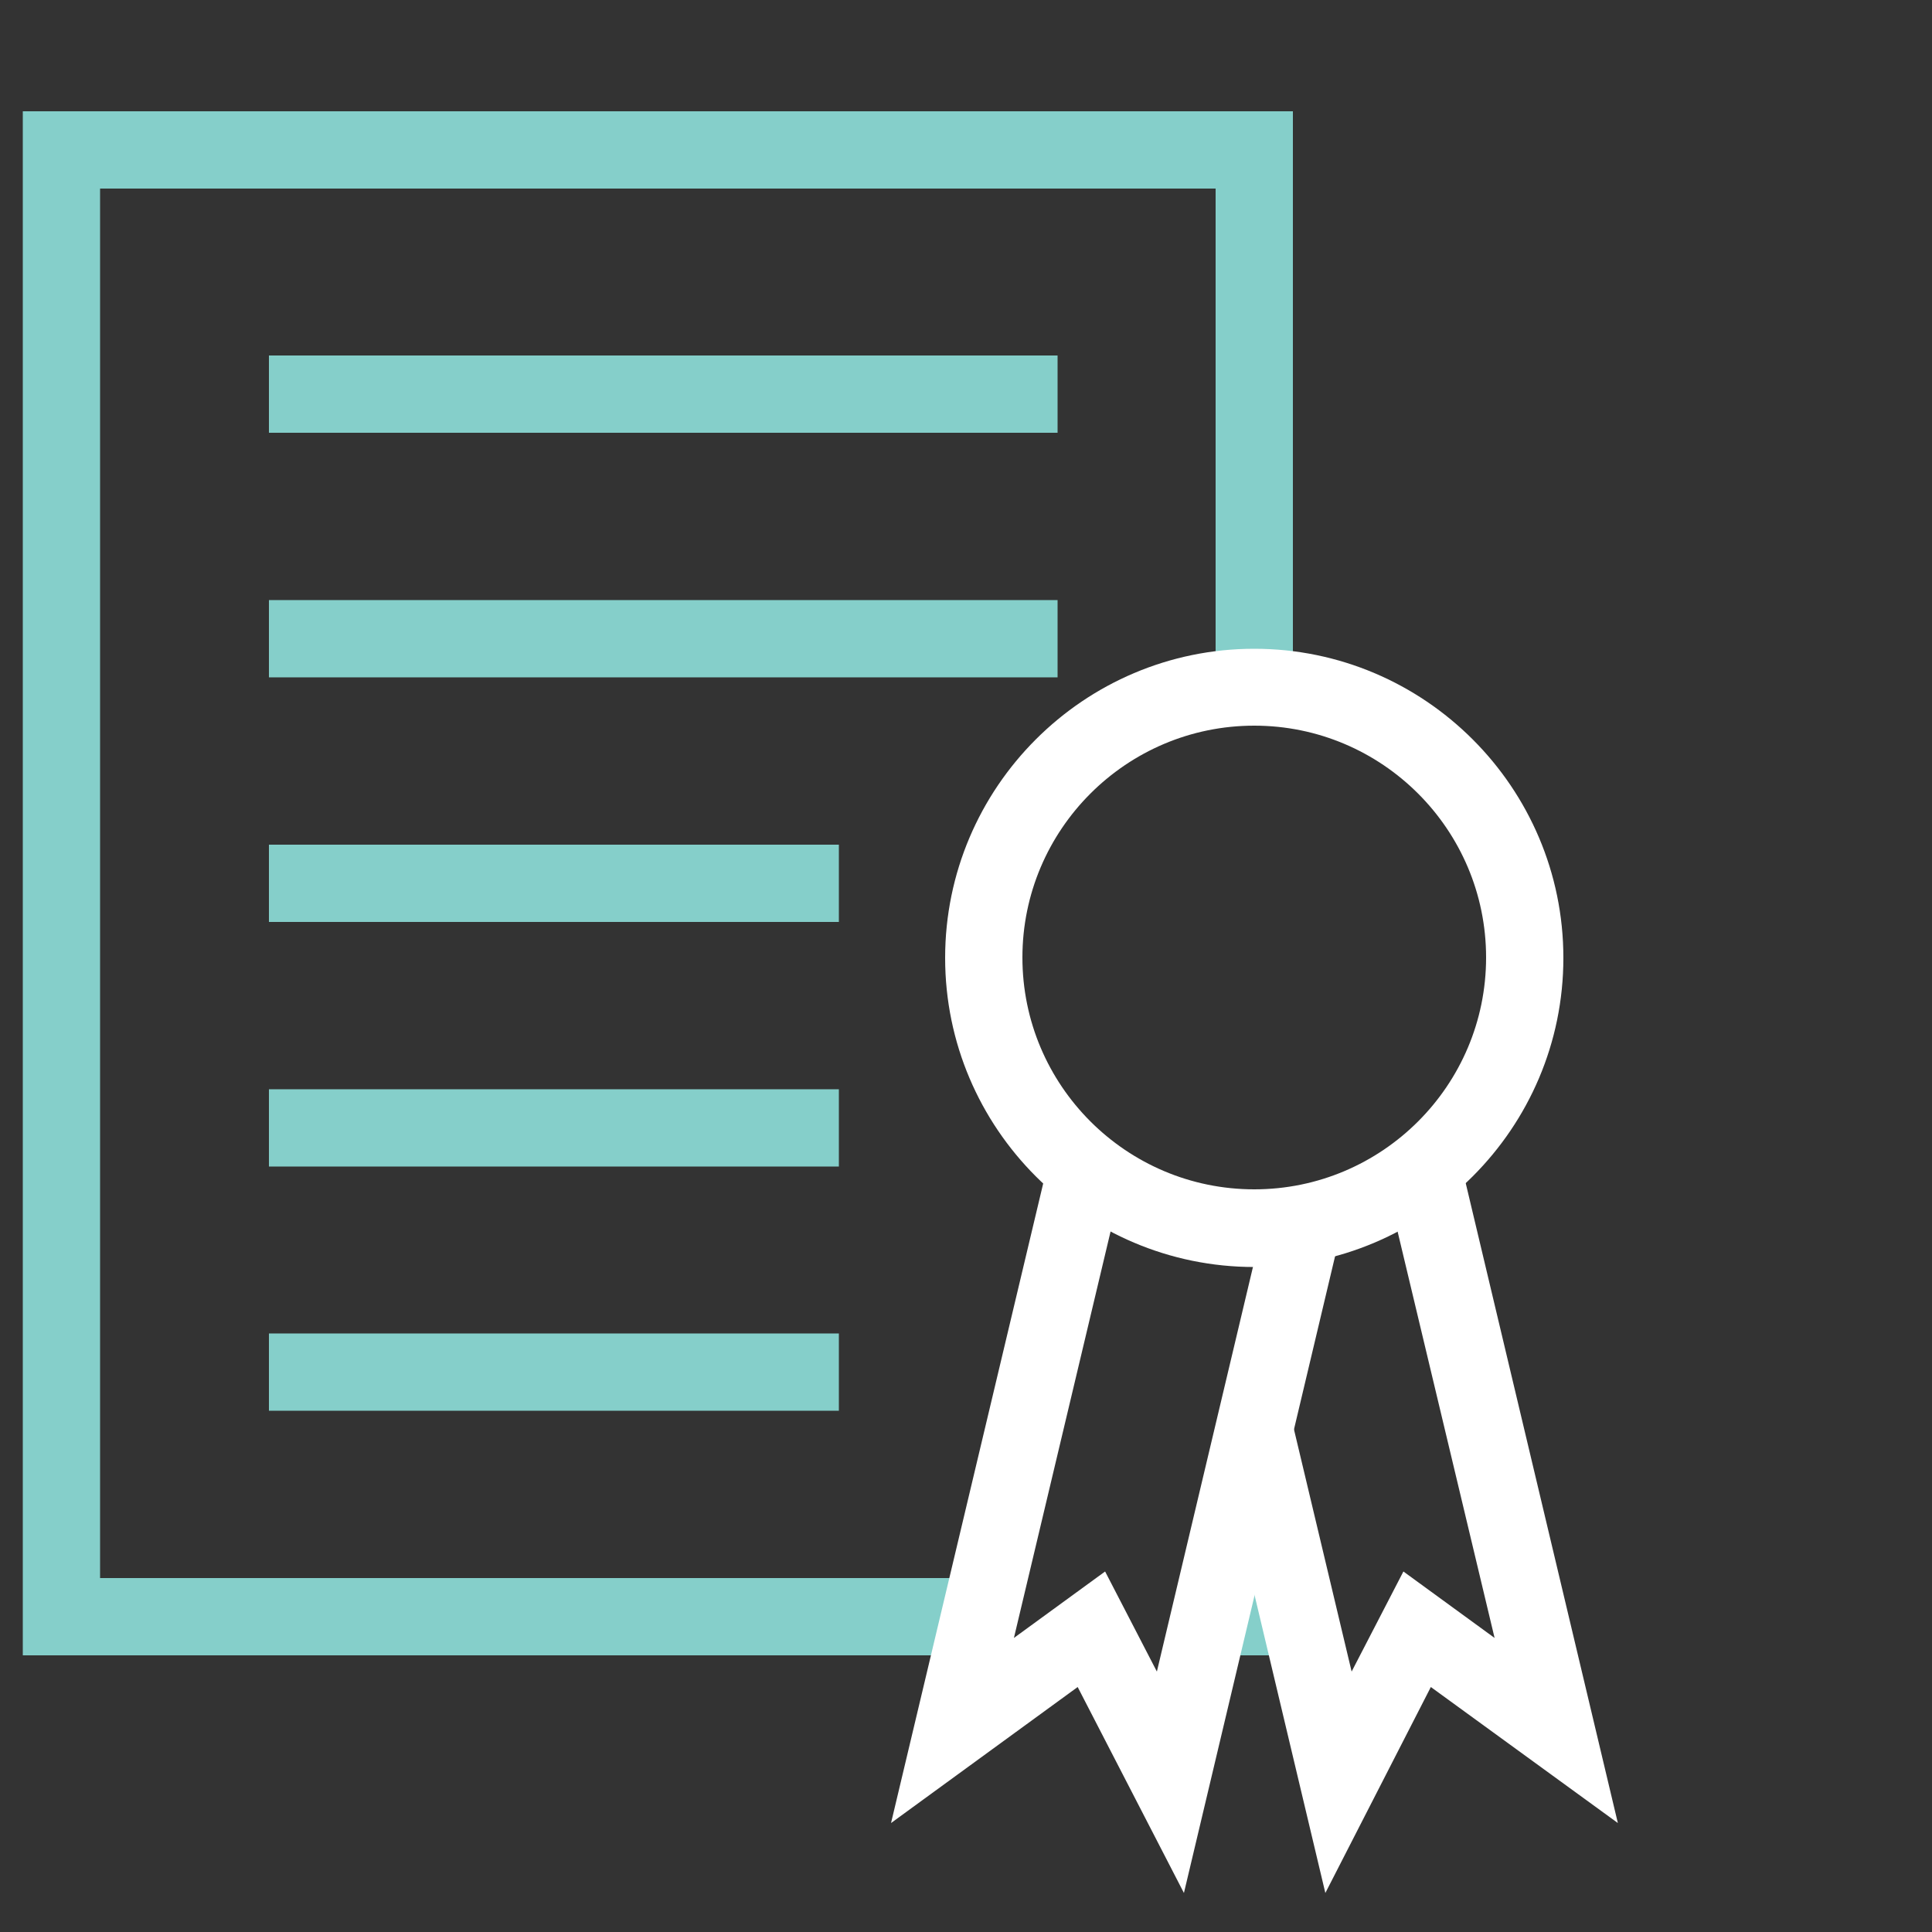
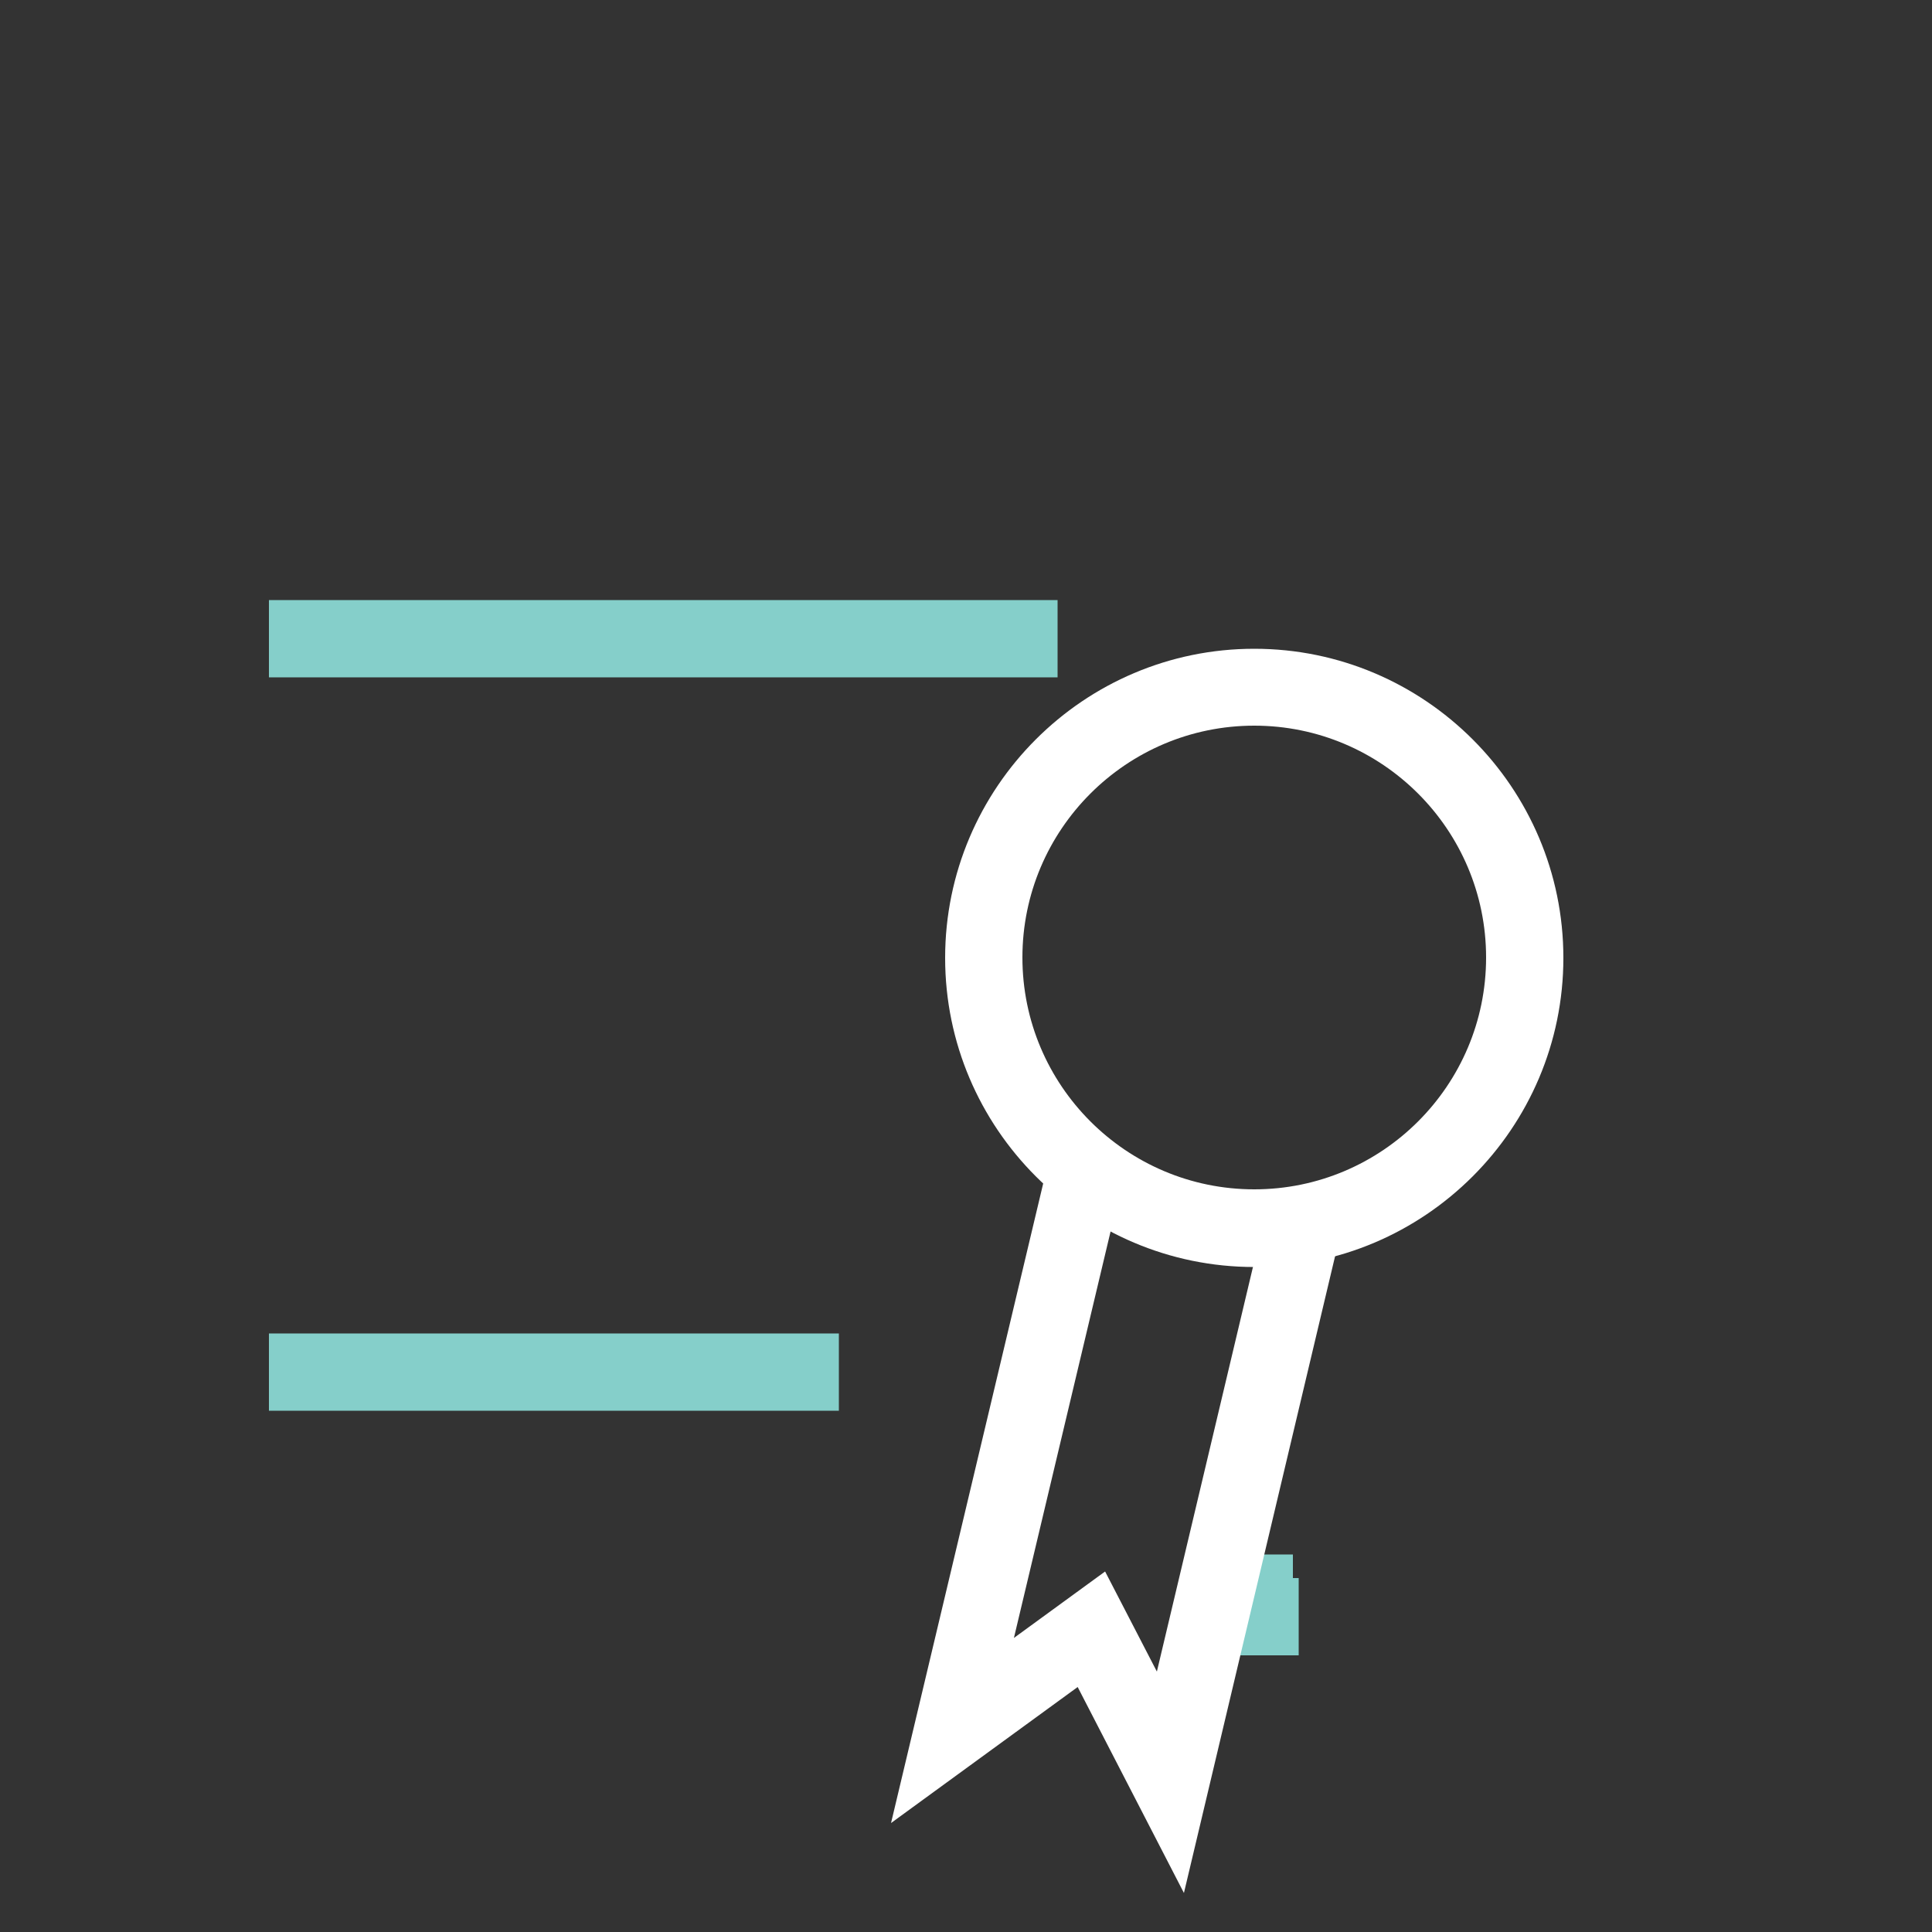
<svg xmlns="http://www.w3.org/2000/svg" id="Layer_2" version="1.1" viewBox="0 0 50 50">
  <rect x="0" y="0" width="50" height="50" fill="#333333" stroke="none" />
  <defs>
    <style>
      .st0 {
        fill: #85cfca;
      }

      .st1 {
        fill: #fff;
      }
    </style>
  </defs>
  <g>
    <rect class="st0" x="31.46" y="40.23" width="2" height="1.41" />
-     <polygon class="st0" points="25.14 42.84 .59 42.84 .59 2.88 33.46 2.88 33.46 17.78 31.46 17.78 31.46 4.88 2.59 4.88 2.59 40.84 25.14 40.84 25.14 42.84" />
    <rect class="st0" x="31.3" y="40.84" width="2.31" height="2" />
-     <rect class="st0" x="6.96" y="9.2" width="20.41" height="2" />
    <rect class="st0" x="6.96" y="15.53" width="20.41" height="2" />
-     <rect class="st0" x="6.96" y="28.19" width="14.75" height="2" />
    <rect class="st0" x="6.96" y="34.51" width="14.75" height="2" />
-     <rect class="st0" x="6.96" y="21.86" width="14.75" height="2" />
  </g>
  <g>
-     <polygon class="st1" points="34.3 48.99 31.5 37.21 33.43 36.75 34.98 43.26 36.32 40.67 38.68 42.39 35.94 30.91 37.89 30.44 41.87 47.18 37.03 43.66 34.3 48.99" />
    <polygon class="st1" points="30.64 48.99 27.89 43.66 23.06 47.18 27.14 30.03 29.07 30.49 26.24 42.39 28.6 40.67 29.94 43.26 32.64 31.89 34.59 32.35 30.64 48.99" />
    <path class="st1" d="M32.46,32.79c-4.41,0-8-3.59-8-8s3.59-8,8-8,8,3.59,8,8-3.59,8-8,8ZM32.46,18.78c-3.31,0-6,2.69-6,6s2.69,6,6,6,6-2.69,6-6-2.69-6-6-6Z" />
  </g>
</svg>